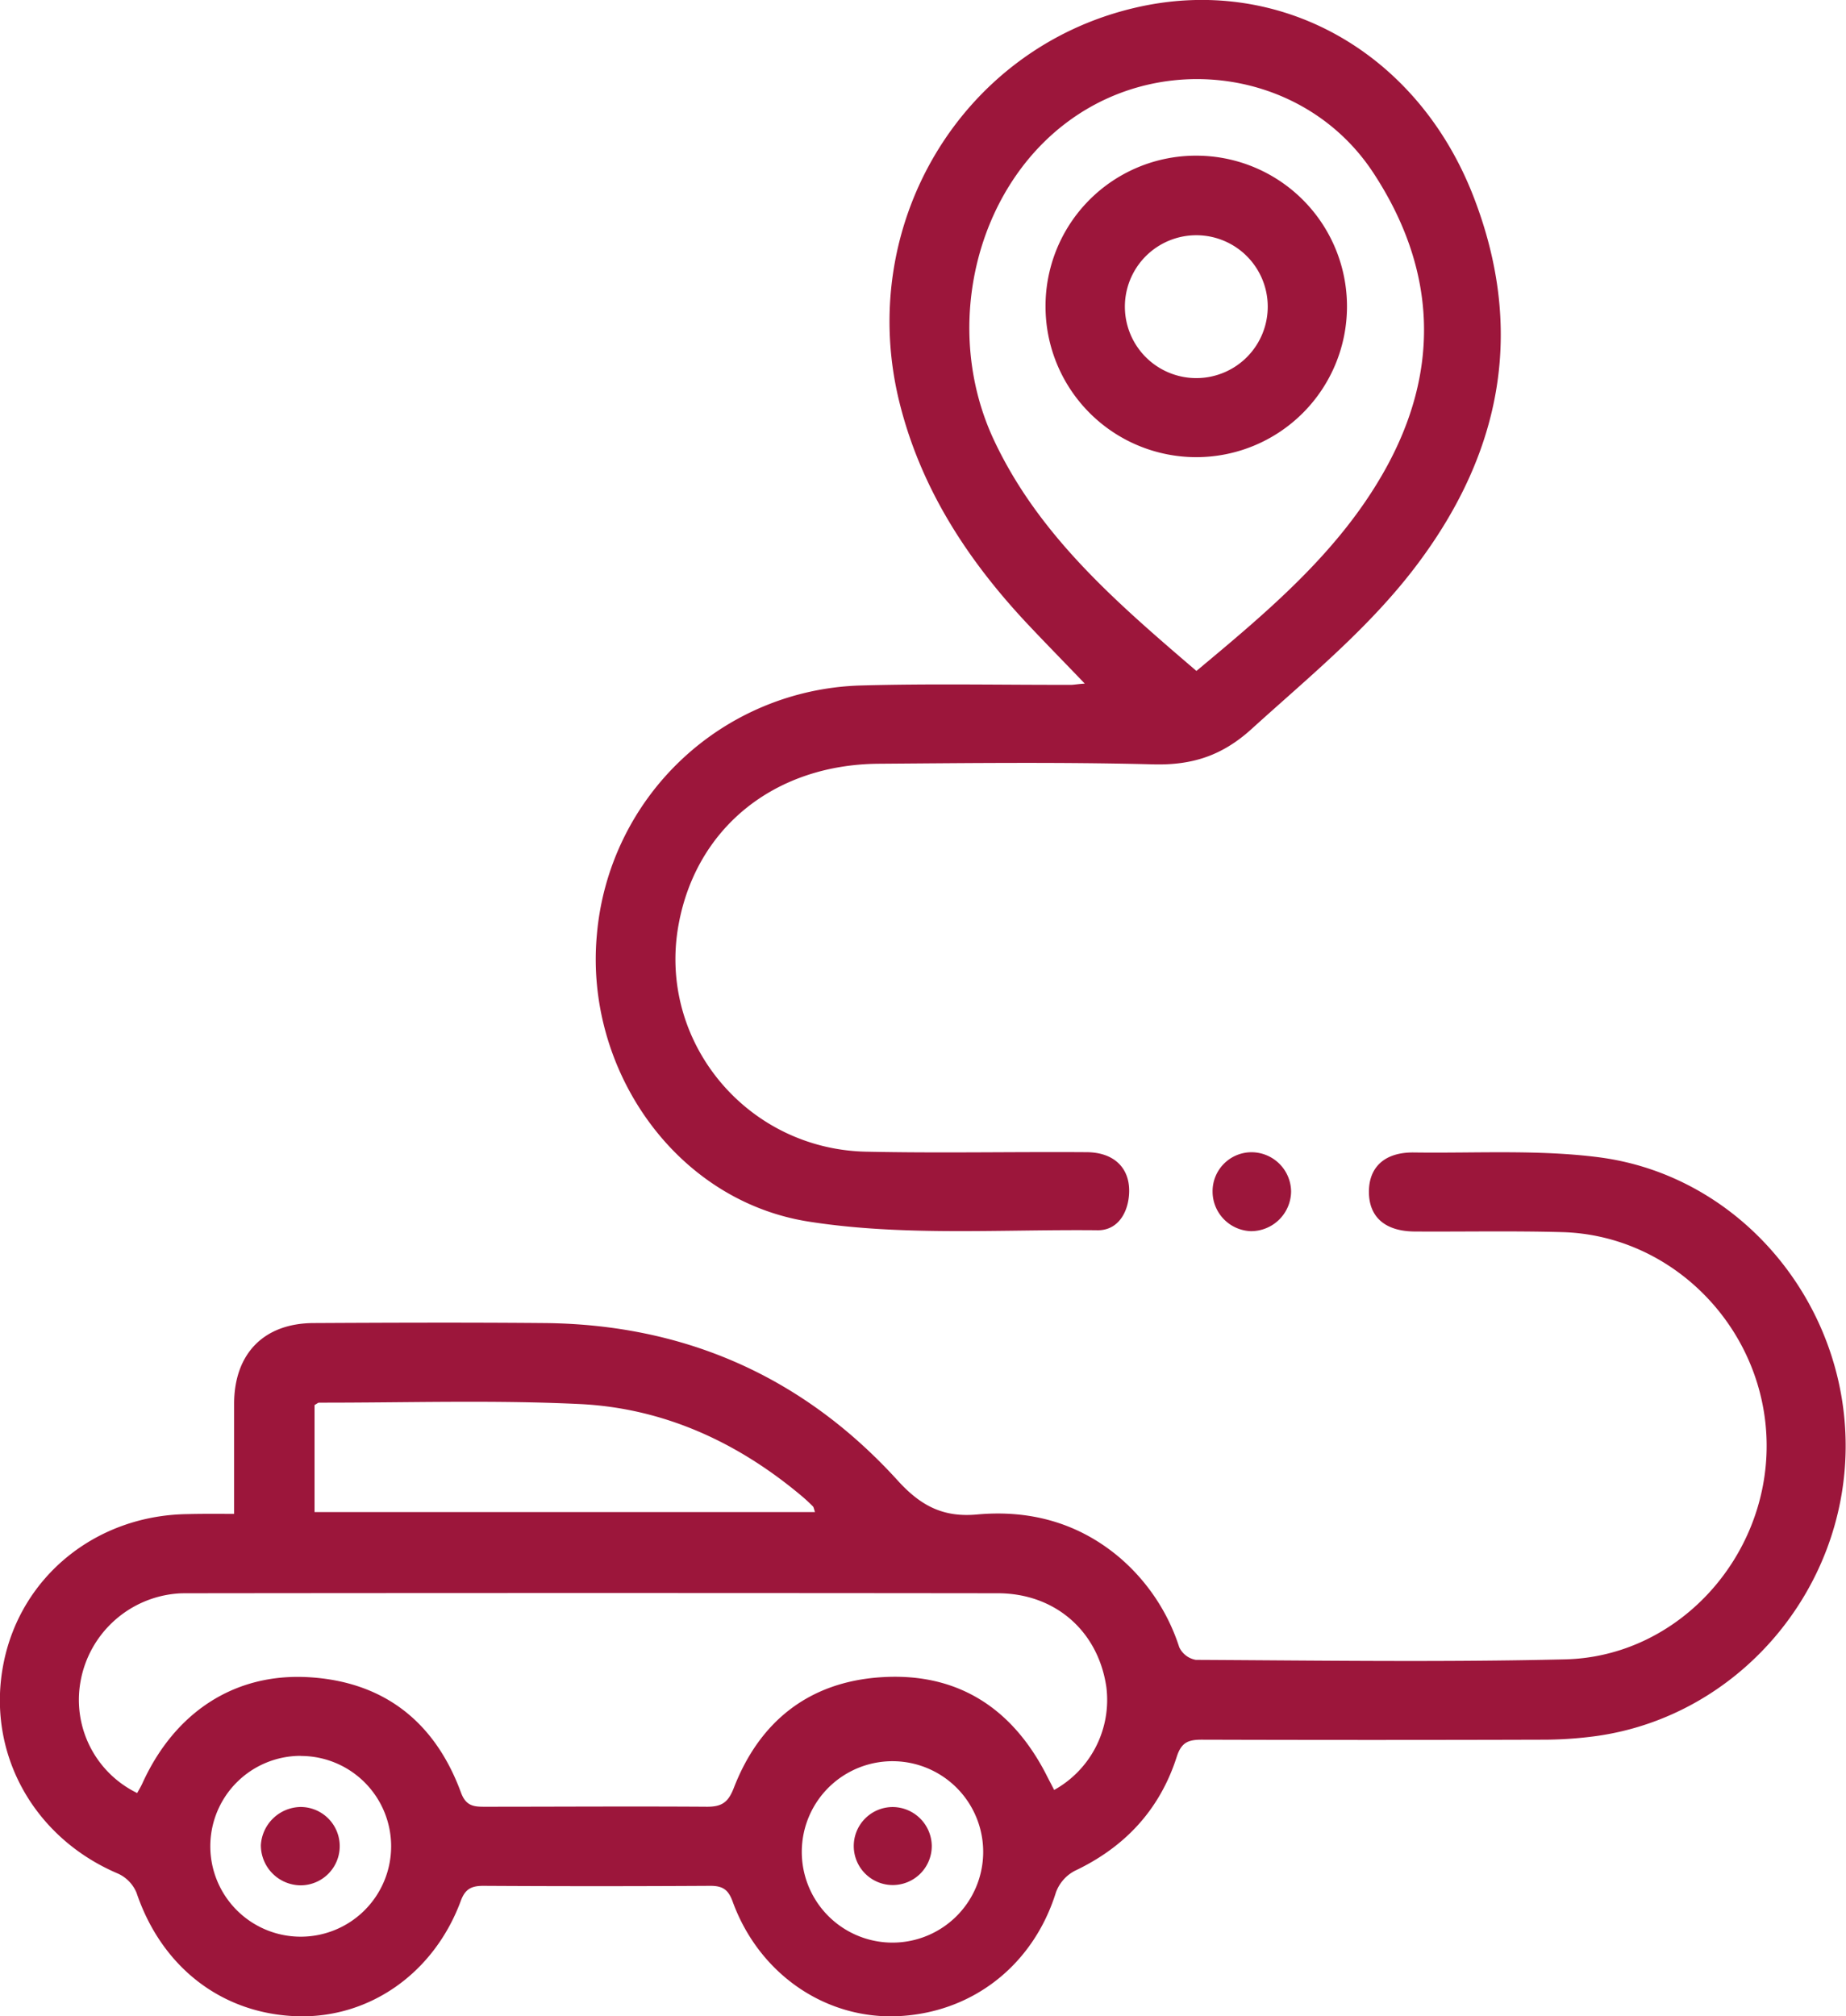
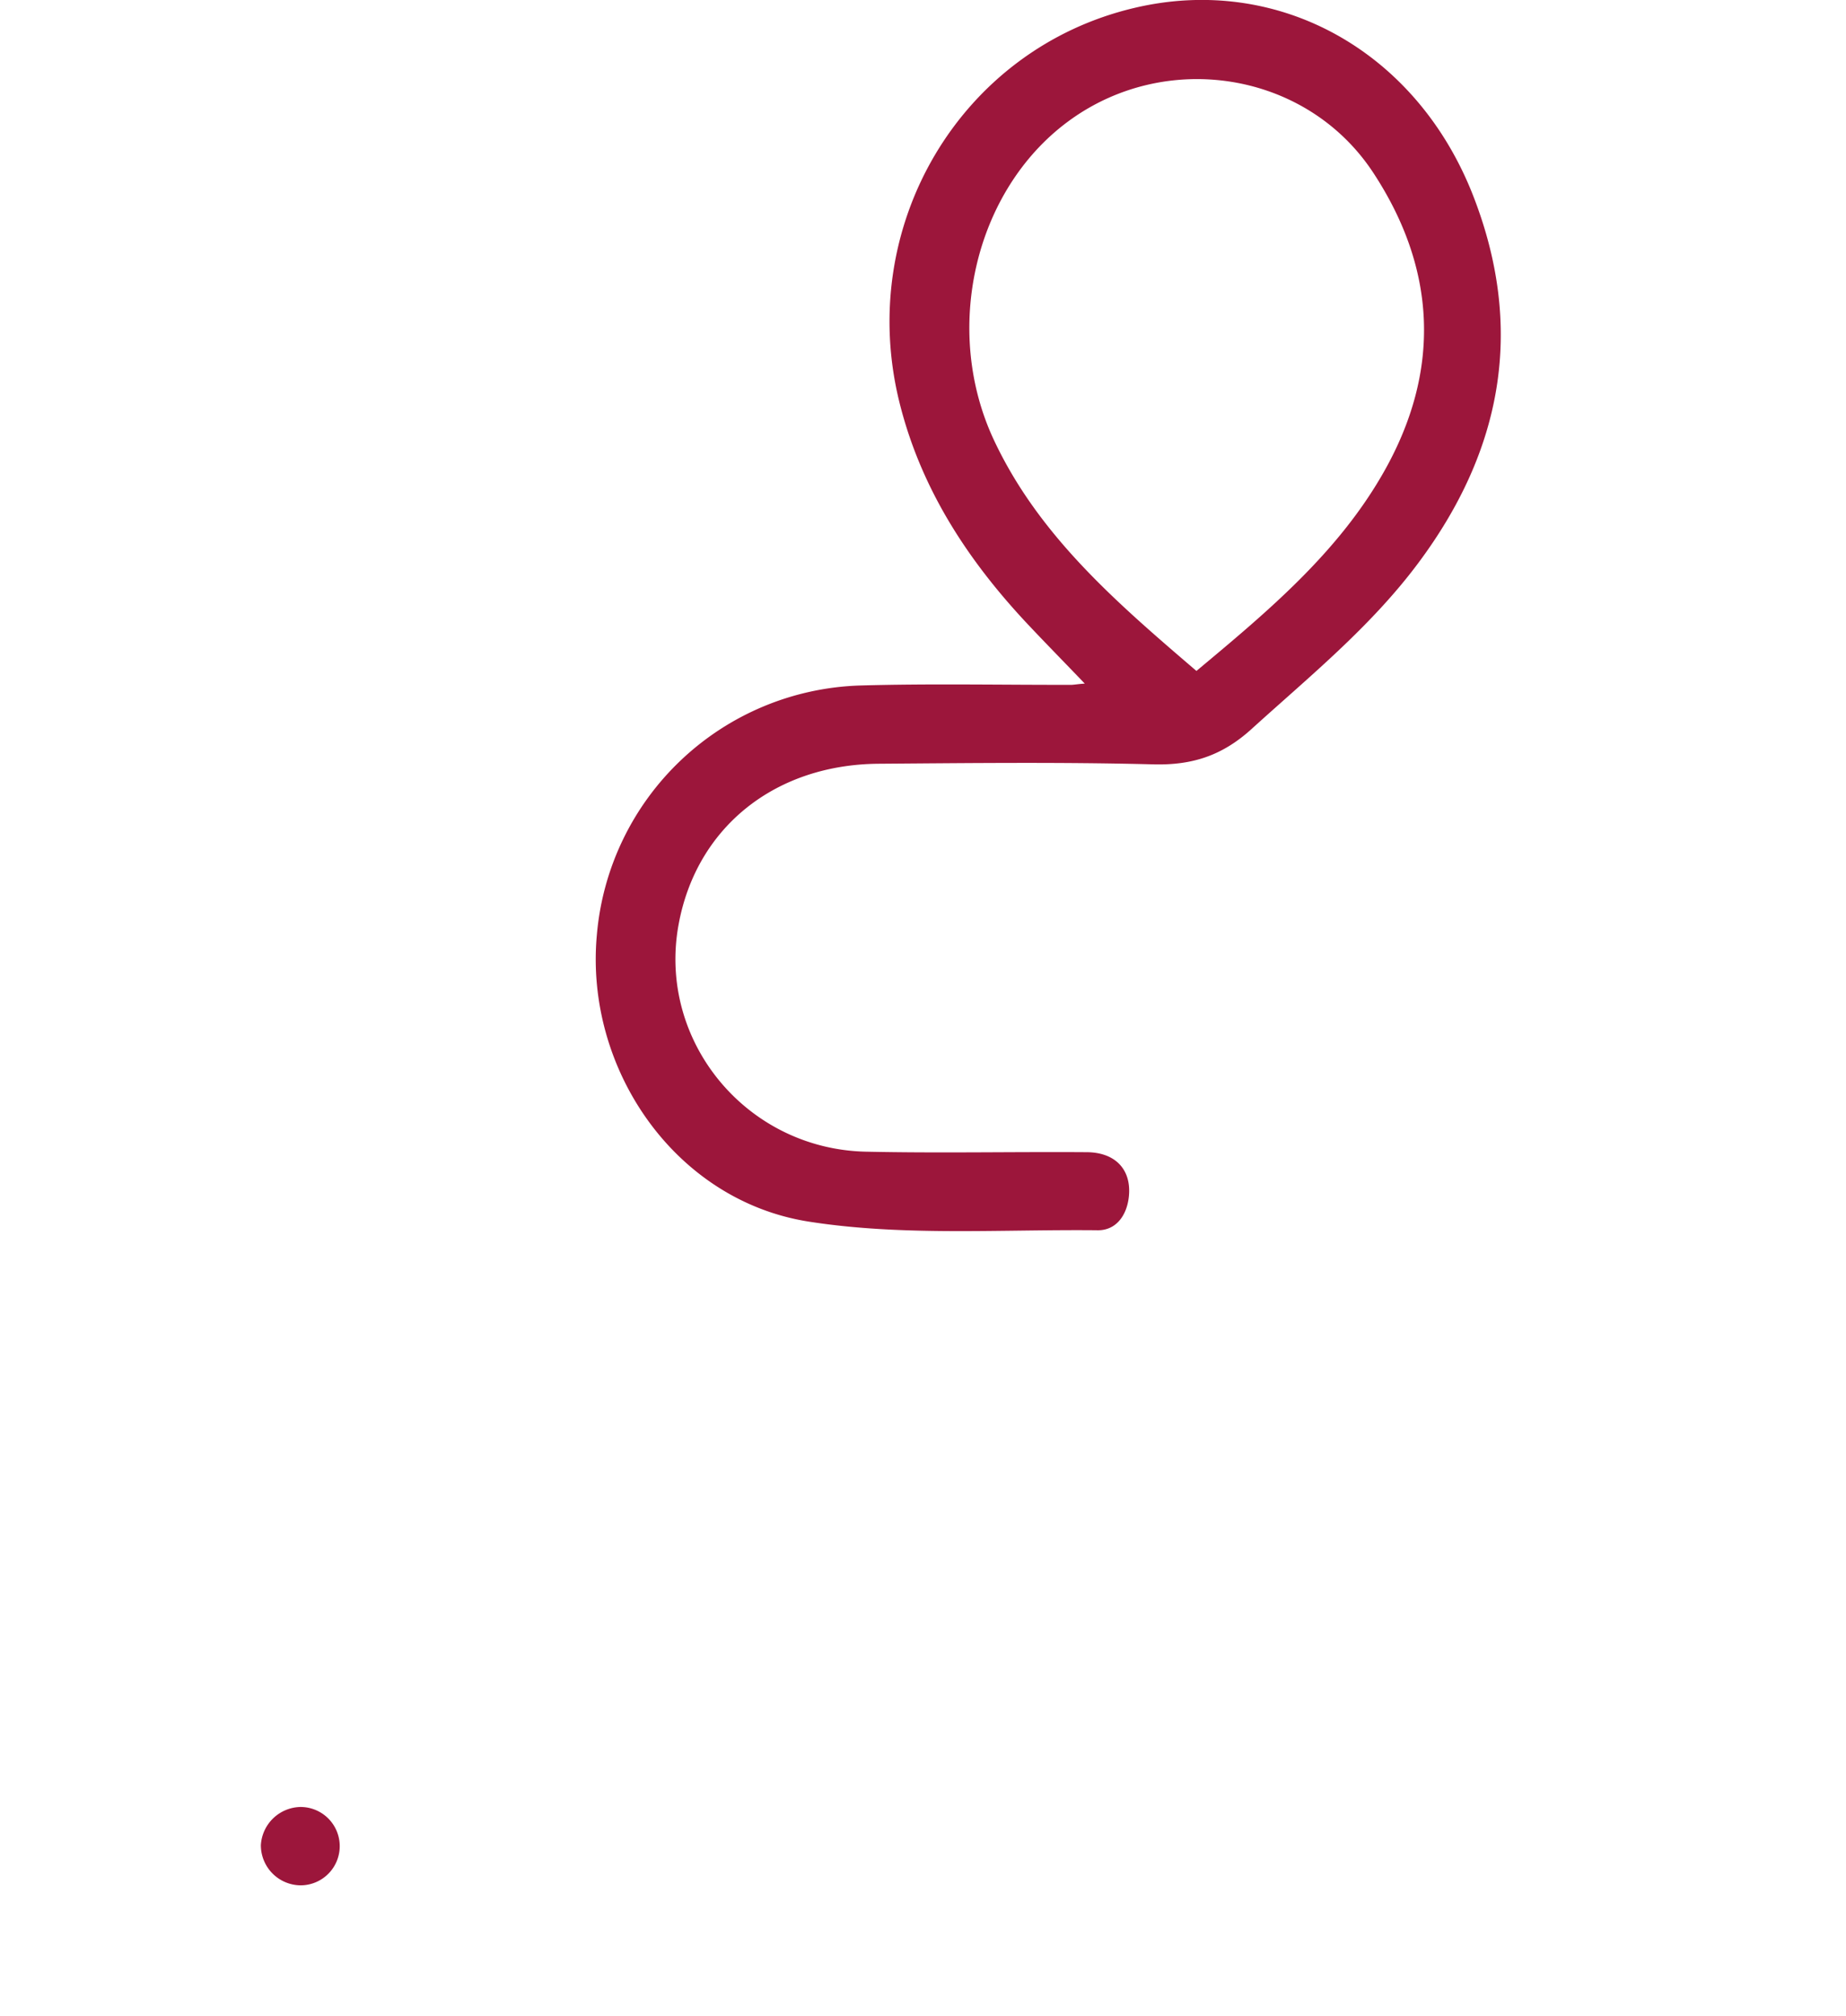
<svg xmlns="http://www.w3.org/2000/svg" id="Ebene_2" data-name="Ebene 2" viewBox="0 0 325.65 355.63">
  <defs>
    <style>.cls-1{fill:#9c163b;}</style>
  </defs>
  <title>auto_rot_transparent</title>
-   <path class="cls-1" d="M168.34,489.39c0-6.95,0-13.23,0-19.51.05-8.79,5.27-14.11,14-14.15,13.58-.07,27.15-.12,40.73,0,24.78.22,45.7,9.47,62.33,27.77,4,4.41,7.95,6.54,13.95,6,9.29-.86,17.9,1.42,25.19,7.59a34.86,34.86,0,0,1,10.53,15.82,4,4,0,0,0,2.92,2.23c21.73.11,43.46.43,65.17-.09,19.81-.47,35.67-17.87,35.53-37.92s-16.23-36.89-36.06-37.44c-8.64-.24-17.28-.06-25.92-.11-5.27,0-8.15-2.5-8.18-6.94s2.81-7.09,8-7c10.85.15,21.82-.53,32.52.84,25,3.21,43.7,25.7,43.58,51.15s-19.07,47.47-44,50.95a69.9,69.9,0,0,1-9.59.64q-30,.09-60,0c-2.41,0-3.61.48-4.43,3.07-3,9.3-9.12,15.88-18,20.08a7,7,0,0,0-3.3,3.8C309.31,569,298.54,577.48,285.21,578c-12.72.46-24.3-7.54-28.92-20.21-.78-2.16-1.79-2.8-4-2.79q-20,.12-40,0c-2.14,0-3.23.59-4,2.75-4.77,12.77-16.2,20.68-28.91,20.25-13.27-.45-23.85-8.71-28.26-21.79a6.4,6.4,0,0,0-3.27-3.37c-15.05-6.39-23.33-21.53-20.16-37.21,3.08-15.28,16.36-26,32.43-26.2C162.71,489.36,165.27,489.39,168.34,489.39Zm-17.1,49.24c.34-.62.72-1.24,1-1.89,5.7-12.38,16.19-19.31,29.28-18.54,13.28.79,22.27,7.91,26.84,20.35.87,2.35,2.22,2.51,4.18,2.5,13.08,0,26.16-.09,39.24,0,2.65,0,3.74-.82,4.71-3.32,4.56-11.78,13.29-18.67,25.89-19.52,13.26-.9,23,5.17,29.14,17,.5,1,1,1.92,1.48,2.88a18.16,18.16,0,0,0,9.21-18.15c-1.43-9.84-9-16.54-19.16-16.55q-71.43-.08-142.88,0c-.62,0-1.24,0-1.85.05a18.88,18.88,0,0,0-17.07,15.49A18.27,18.27,0,0,0,151.24,538.63Zm31.29-49.56h88.28c-.19-.54-.21-.82-.36-1-.61-.61-1.24-1.2-1.9-1.76-11.39-9.6-24.49-15.6-39.33-16.3-15.27-.73-30.59-.22-45.89-.24-.2,0-.41.21-.8.42Zm-2.41,43a15.95,15.95,0,1,0,15.92,16A15.94,15.94,0,0,0,180.12,532.09ZM300.45,548a16,16,0,0,0-31.92-.22,16,16,0,1,0,31.92.22Z" transform="translate(-127.04 -222.35)" />
  <path class="cls-1" d="M318.4,342.93c-3.54-3.7-6.79-7-10-10.41-10.56-11.23-18.81-23.79-22.63-38.95-7.88-31.25,10.67-62.59,41.37-69.82,25.32-6,49.78,7.54,59.77,33.1,9.16,23.47,5.15,45-9.73,64.89-8.35,11.18-19.1,19.9-29.34,29.19-5.16,4.69-10.43,6.42-17.29,6.25-16.16-.42-32.34-.23-48.52-.11-18.46.15-32.25,11.38-35.31,28.53-3.65,20.44,12,39.43,33.07,39.9,13,.28,25.92,0,38.89.09,5.13,0,8,3.09,7.5,7.84-.36,3.36-2.29,6-5.57,5.93-17-.18-34.28,1.09-50.93-1.53-23.61-3.72-39.51-27-37.35-50.56a48.11,48.11,0,0,1,46.39-44c12.46-.36,24.94-.09,37.41-.12C316.75,343.11,317.35,343,318.4,342.93Zm19.7-2.23c12.58-10.49,24.91-20.79,33-35,10.2-17.91,9.39-35.82-1.79-52.86-11.78-17.95-36.71-21.81-53.93-9C299,256,293.23,280.5,302.39,300,310.33,316.91,324.13,328.73,338.1,340.7Z" transform="translate(-127.04 -222.35)" />
-   <path class="cls-1" d="M354.8,432.52a7.07,7.07,0,0,1-7.1,7,7,7,0,0,1-6.75-6.92,6.88,6.88,0,0,1,6.68-7A7,7,0,0,1,354.8,432.52Z" transform="translate(-127.04 -222.35)" />
  <path class="cls-1" d="M180.06,541.09a6.91,6.91,0,0,1,0,13.82,7.07,7.07,0,0,1-7-7.1A7.14,7.14,0,0,1,180.06,541.09Z" transform="translate(-127.04 -222.35)" />
-   <path class="cls-1" d="M291.41,547.87a6.88,6.88,0,1,1-6.93-6.77A6.94,6.94,0,0,1,291.41,547.87Z" transform="translate(-127.04 -222.35)" />
-   <path class="cls-1" d="M338.16,249.81a26.59,26.59,0,1,1-26.68,26.58A26.53,26.53,0,0,1,338.16,249.81Zm12.52,26.51a12.6,12.6,0,1,0-25.2.25,12.6,12.6,0,0,0,25.2-.25Z" transform="translate(-127.04 -222.35)" />
</svg>